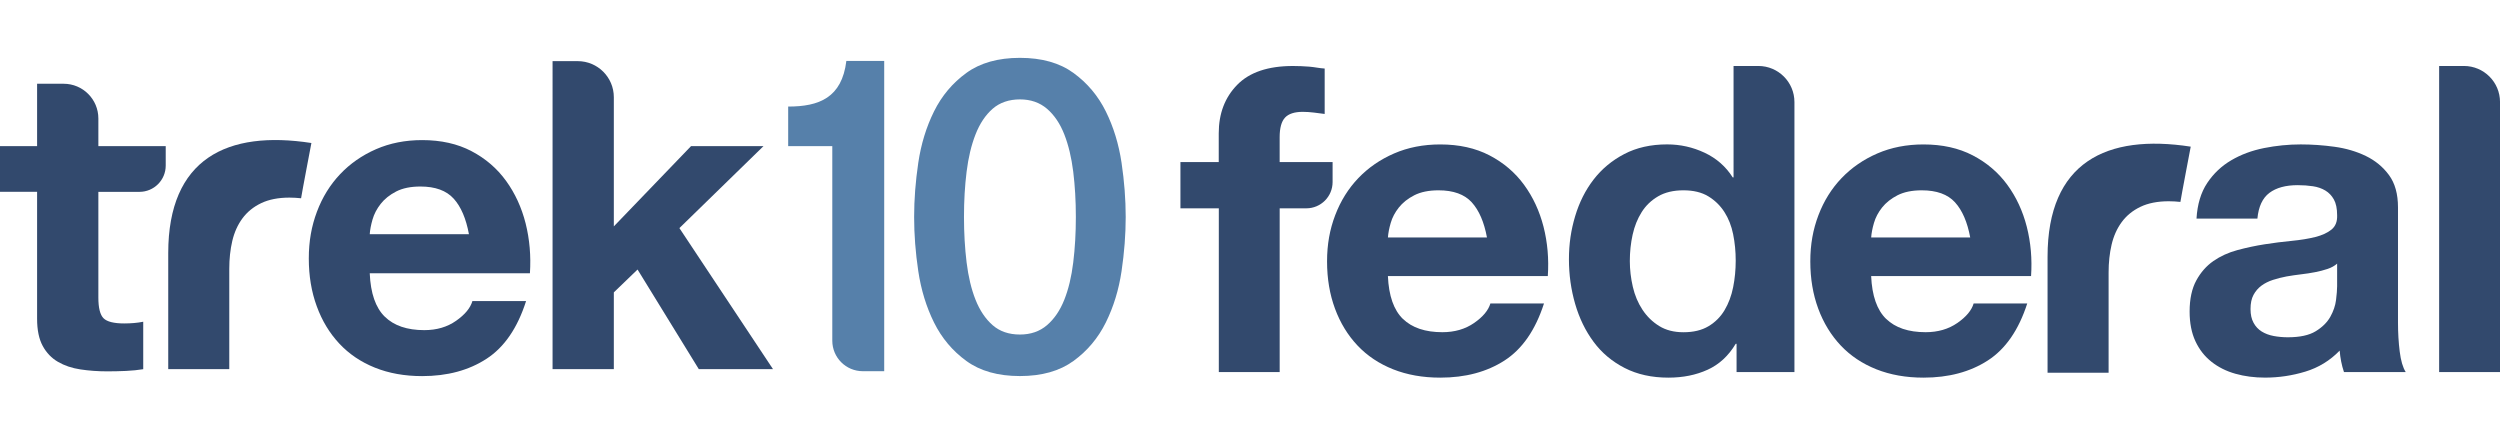
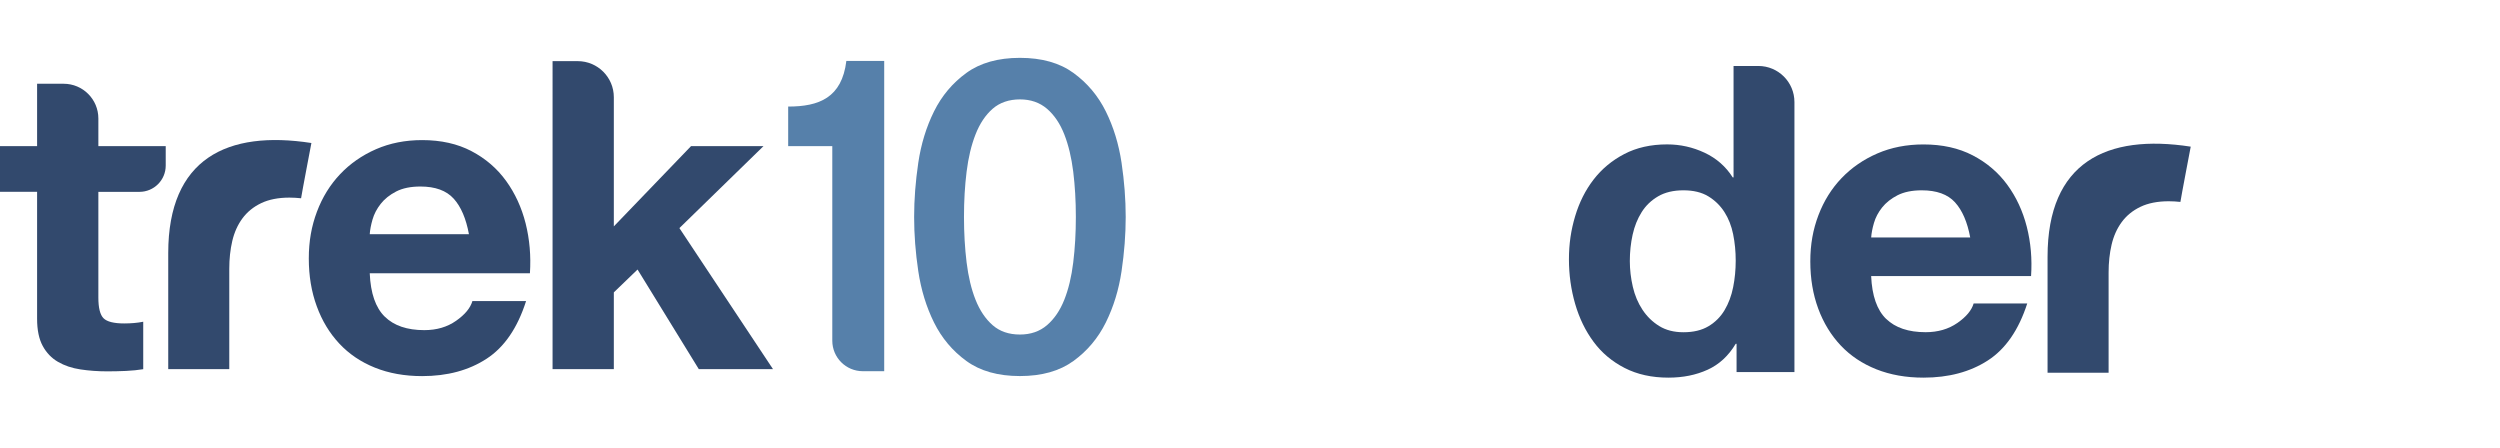
<svg xmlns="http://www.w3.org/2000/svg" id="a" version="1.1" viewBox="0 0 994 178">
  <defs>
    <style>
      .st0 {
        fill: #5680aa;
      }

      .st1 {
        fill: #32496d;
      }
    </style>
  </defs>
  <path class="st0" d="M313.38,42.37c12.22,0,21.35-3.46,23.13-18.14h15.05v123.36h-8.51c-6.7,0-12.13-5.43-12.13-12.13V58.1h-17.54v-15.72h0Z" />
  <path class="st0" d="M405.52,23c8.69,0,15.79,2,21.29,6s9.79,9.1,12.86,15.29c3.07,6.2,5.15,13.01,6.26,20.42,1.1,7.42,1.65,14.6,1.65,21.55s-.55,14.14-1.65,21.55c-1.1,7.41-3.19,14.22-6.26,20.42s-7.36,11.3-12.86,15.29c-5.5,4-12.6,6-21.29,6s-15.79-2-21.29-6-9.79-9.09-12.86-15.29c-3.07-6.2-5.15-13.01-6.26-20.42s-1.65-14.6-1.65-21.55.55-14.13,1.65-21.55c1.1-7.41,3.19-14.22,6.26-20.42,3.07-6.19,7.36-11.3,12.86-15.29,5.5-3.99,12.6-6,21.29-6ZM405.52,133.01c4.28,0,7.88-1.24,10.78-3.73,2.89-2.49,5.18-5.85,6.86-10.08s2.87-9.18,3.56-14.86c.7-5.68,1.04-11.7,1.04-18.07s-.35-12.37-1.04-17.99c-.7-5.62-1.88-10.57-3.56-14.86-1.68-4.28-3.97-7.67-6.86-10.16-2.9-2.49-6.49-3.74-10.78-3.74s-8.02,1.25-10.86,3.74-5.1,5.88-6.78,10.16c-1.68,4.29-2.87,9.24-3.56,14.86-.7,5.62-1.04,11.61-1.04,17.99s.35,12.4,1.04,18.07c.7,5.68,1.88,10.63,3.56,14.86s3.94,7.59,6.78,10.08c2.84,2.49,6.46,3.73,10.86,3.73Z" />
  <g>
    <path class="st1" d="M65.89,58.1v7.74c0,5.77-4.68,10.44-10.44,10.44h-16.34v42.03c0,4.12.69,6.86,2.06,8.23,1.37,1.37,4.12,2.06,8.23,2.06,1.37,0,2.69-.06,3.95-.17,1.25-.11,2.46-.28,3.6-.51v18.87c-2.06.34-4.35.57-6.86.69-2.52.11-4.97.17-7.38.17-3.78,0-7.35-.26-10.72-.77-3.38-.51-6.35-1.51-8.92-3-2.57-1.48-4.6-3.6-6.09-6.34-1.49-2.74-2.23-6.35-2.23-10.81v-50.46H0v-18.18h14.75v-24.79h10.55c7.63,0,13.81,6.18,13.81,13.81v10.99h26.78Z" />
    <path class="st1" d="M123.81,56.87s-3.79,19.83-4.1,21.96c-.78-.08-1.55-.15-2.3-.19s-1.56-.07-2.32-.07c-4.44,0-8.2.74-11.28,2.22s-5.55,3.5-7.44,6.07c-1.88,2.56-3.22,5.56-4.02,8.97-.8,3.42-1.19,7.12-1.19,11.11v39.82h-24.27v-46.13c0-37.59,23.45-48.94,56.91-43.77h0Z" />
    <path class="st1" d="M152.99,125.91c3.64,3.57,8.88,5.35,15.71,5.35,4.9,0,9.11-1.23,12.64-3.71,3.53-2.47,5.69-5.09,6.49-7.85h21.34c-3.41,10.7-8.65,18.35-15.71,22.94-7.06,4.6-15.59,6.9-25.61,6.9-6.94,0-13.21-1.12-18.78-3.36s-10.3-5.43-14.17-9.58c-3.87-4.14-6.86-9.08-8.96-14.84-2.11-5.75-3.16-12.07-3.16-18.97s1.08-12.88,3.24-18.63c2.16-5.75,5.24-10.72,9.22-14.92,3.98-4.2,8.73-7.5,14.26-9.92,5.52-2.41,11.64-3.62,18.35-3.62,7.51,0,14.06,1.47,19.63,4.4,5.58,2.93,10.16,6.87,13.74,11.82s6.17,10.58,7.77,16.9c1.59,6.33,2.16,12.94,1.71,19.84h-63.69c.34,7.94,2.33,13.69,5.98,17.25h0ZM180.39,78.99c-2.9-3.22-7.31-4.83-13.23-4.83-3.87,0-7.09.66-9.65,1.98s-4.61,2.96-6.14,4.91c-1.54,1.96-2.62,4.03-3.25,6.21-.63,2.19-1,4.14-1.11,5.86h39.44c-1.14-6.21-3.16-10.92-6.06-14.14h0Z" />
    <path class="st1" d="M244.06,38.66v51.35l30.7-31.91h28.81l-33.44,32.59,37.22,56.09h-29.5l-24.36-39.62-9.43,9.09v30.53h-24.36V24.31h10.01c7.92,0,14.35,6.42,14.35,14.35Z" />
  </g>
  <g>
-     <path class="st1" d="M469.34,82.83v-18.4h15.23v-11.43c0-7.84,2.44-14.26,7.33-19.26,4.88-5,12.27-7.5,22.16-7.5,2.16,0,4.32.09,6.48.26s4.1.64,6.15.75v18.06c-2.84-.34-5.63-.84-8.7-.84-3.3,0-5.65.77-7.07,2.3-1.42,1.53-2.13,4.12-2.13,7.76v9.9h21.05v7.96c0,5.77-4.68,10.44-10.44,10.44h-10.6v65.11h-24.2v-65.11h-15.26Z" />
-     <path class="st1" d="M557.81,126.8c3.64,3.52,8.86,5.28,15.68,5.28,4.88,0,9.09-1.22,12.61-3.66,3.52-2.44,5.68-5.03,6.48-7.76h21.31c-3.41,10.57-8.64,18.13-15.68,22.67-7.05,4.55-15.57,6.82-25.57,6.82-6.93,0-13.18-1.11-18.75-3.32-5.57-2.22-10.29-5.37-14.15-9.46-3.86-4.09-6.85-8.98-8.95-14.66-2.1-5.68-3.15-11.93-3.15-18.75s1.08-12.73,3.24-18.41c2.16-5.68,5.23-10.59,9.2-14.74,3.98-4.15,8.72-7.41,14.23-9.8s11.62-3.58,18.32-3.58c7.5,0,14.03,1.45,19.6,4.35,5.57,2.9,10.14,6.79,13.72,11.68,3.58,4.89,6.16,10.46,7.76,16.7,1.59,6.25,2.16,12.78,1.7,19.6h-63.58c.34,7.84,2.33,13.52,5.97,17.05h.01ZM585.17,80.44c-2.9-3.18-7.3-4.77-13.21-4.77-3.86,0-7.07.66-9.63,1.96-2.56,1.31-4.6,2.93-6.14,4.86-1.53,1.93-2.62,3.98-3.24,6.14-.63,2.16-1,4.09-1.11,5.8h39.38c-1.14-6.14-3.15-10.79-6.05-13.98h0Z" />
    <path class="st1" d="M690.12,136.69c-2.84,4.77-6.56,8.21-11.16,10.31s-9.8,3.15-15.6,3.15c-6.59,0-12.39-1.28-17.39-3.84s-9.12-6.02-12.36-10.4c-3.24-4.37-5.68-9.4-7.33-15.09-1.65-5.68-2.47-11.59-2.47-17.73s.82-11.62,2.47-17.13c1.65-5.51,4.09-10.37,7.33-14.57s7.3-7.59,12.19-10.14c4.88-2.56,10.57-3.84,17.05-3.84,5.23,0,10.2,1.11,14.91,3.32,4.71,2.22,8.44,5.48,11.16,9.8h.34V26.23h9.86c7.92,0,14.35,6.42,14.35,14.35v107.36h-23.01v-11.25h-.34,0ZM689.1,93.14c-.68-3.35-1.85-6.31-3.49-8.86-1.65-2.56-3.78-4.63-6.39-6.22-2.62-1.59-5.91-2.39-9.89-2.39s-7.33.8-10.06,2.39-4.92,3.69-6.56,6.31c-1.65,2.62-2.84,5.6-3.58,8.95s-1.11,6.85-1.11,10.48c0,3.41.4,6.82,1.19,10.23.79,3.41,2.07,6.45,3.84,9.12,1.76,2.67,3.98,4.83,6.65,6.48,2.67,1.65,5.88,2.47,9.63,2.47,3.98,0,7.3-.79,9.97-2.39,2.67-1.59,4.8-3.72,6.39-6.39s2.73-5.71,3.41-9.12,1.02-6.93,1.02-10.57-.34-7.13-1.02-10.48h0Z" />
    <path class="st1" d="M749.95,126.8c3.64,3.52,8.86,5.28,15.68,5.28,4.88,0,9.09-1.22,12.61-3.66,3.52-2.44,5.68-5.03,6.48-7.76h21.31c-3.41,10.57-8.64,18.13-15.68,22.67-7.05,4.55-15.57,6.82-25.57,6.82-6.93,0-13.18-1.11-18.75-3.32-5.57-2.22-10.29-5.37-14.15-9.46-3.86-4.09-6.85-8.98-8.95-14.66-2.1-5.68-3.15-11.93-3.15-18.75s1.08-12.73,3.24-18.41c2.16-5.68,5.23-10.59,9.2-14.74,3.98-4.15,8.72-7.41,14.23-9.8s11.62-3.58,18.32-3.58c7.5,0,14.03,1.45,19.6,4.35,5.57,2.9,10.14,6.79,13.72,11.68,3.58,4.89,6.16,10.46,7.76,16.7,1.59,6.25,2.16,12.78,1.7,19.6h-63.58c.34,7.84,2.33,13.52,5.97,17.05h.01ZM777.31,80.44c-2.9-3.18-7.3-4.77-13.21-4.77-3.86,0-7.07.66-9.63,1.96-2.56,1.31-4.6,2.93-6.14,4.86-1.53,1.93-2.62,3.98-3.24,6.14-.63,2.16-1,4.09-1.11,5.8h39.38c-1.14-6.14-3.15-10.79-6.05-13.98h0Z" />
-     <path class="st1" d="M873.33,86.91c.34-5.68,1.76-10.4,4.26-14.15s5.68-6.76,9.55-9.03c3.86-2.27,8.21-3.89,13.04-4.86,4.83-.96,9.69-1.45,14.57-1.45,4.43,0,8.92.31,13.47.94,4.54.63,8.69,1.85,12.44,3.66,3.75,1.82,6.82,4.35,9.2,7.59,2.39,3.24,3.58,7.53,3.58,12.87v45.85c0,3.98.23,7.78.68,11.42s1.25,6.37,2.39,8.18h-24.55c-.46-1.36-.83-2.75-1.11-4.18-.28-1.42-.48-2.87-.6-4.35-3.86,3.98-8.41,6.76-13.64,8.35-5.23,1.59-10.57,2.39-16.02,2.39-4.21,0-8.13-.51-11.76-1.53-3.64-1.02-6.82-2.61-9.55-4.77-2.73-2.16-4.86-4.88-6.39-8.18-1.53-3.29-2.3-7.22-2.3-11.76,0-5,.88-9.12,2.64-12.36s4.03-5.82,6.82-7.76c2.78-1.93,5.97-3.38,9.55-4.35,3.58-.96,7.19-1.73,10.82-2.3,3.64-.57,7.21-1.02,10.74-1.36,3.52-.34,6.65-.85,9.38-1.53s4.88-1.68,6.48-2.98c1.59-1.31,2.33-3.21,2.22-5.71,0-2.61-.43-4.69-1.28-6.22-.85-1.53-1.99-2.73-3.41-3.58-1.42-.85-3.07-1.42-4.94-1.7-1.88-.28-3.89-.43-6.05-.43-4.77,0-8.52,1.02-11.25,3.07s-4.32,5.45-4.77,10.23h-24.21ZM929.24,104.81c-1.02.91-2.3,1.62-3.84,2.13-1.53.51-3.18.94-4.94,1.28s-3.61.63-5.54.85c-1.93.23-3.86.51-5.8.85-1.82.34-3.61.8-5.37,1.36-1.76.57-3.3,1.34-4.6,2.3-1.31.97-2.36,2.19-3.15,3.66-.8,1.48-1.19,3.35-1.19,5.62s.4,3.98,1.19,5.45c.79,1.48,1.88,2.64,3.24,3.49s2.95,1.45,4.77,1.79c1.82.34,3.69.51,5.62.51,4.77,0,8.46-.79,11.08-2.39,2.61-1.59,4.54-3.49,5.8-5.71,1.25-2.22,2.02-4.46,2.3-6.73.28-2.27.43-4.09.43-5.45v-9.03.02Z" />
-     <path class="st1" d="M994,40.58v107.36h-24.2V26.23h9.86c7.92,0,14.35,6.42,14.35,14.35h0Z" />
    <path class="st1" d="M871.03,58.32s-3.79,19.83-4.1,21.96c-.78-.08-1.55-.15-2.3-.19-.79-.05-1.56-.07-2.32-.07-4.44,0-8.2.74-11.28,2.22s-5.55,3.5-7.44,6.07c-1.88,2.56-3.22,5.56-4.02,8.97-.8,3.42-1.19,7.12-1.19,11.11v39.82h-24.27v-46.13c0-37.59,23.45-48.94,56.91-43.77h.01Z" />
  </g>
</svg>